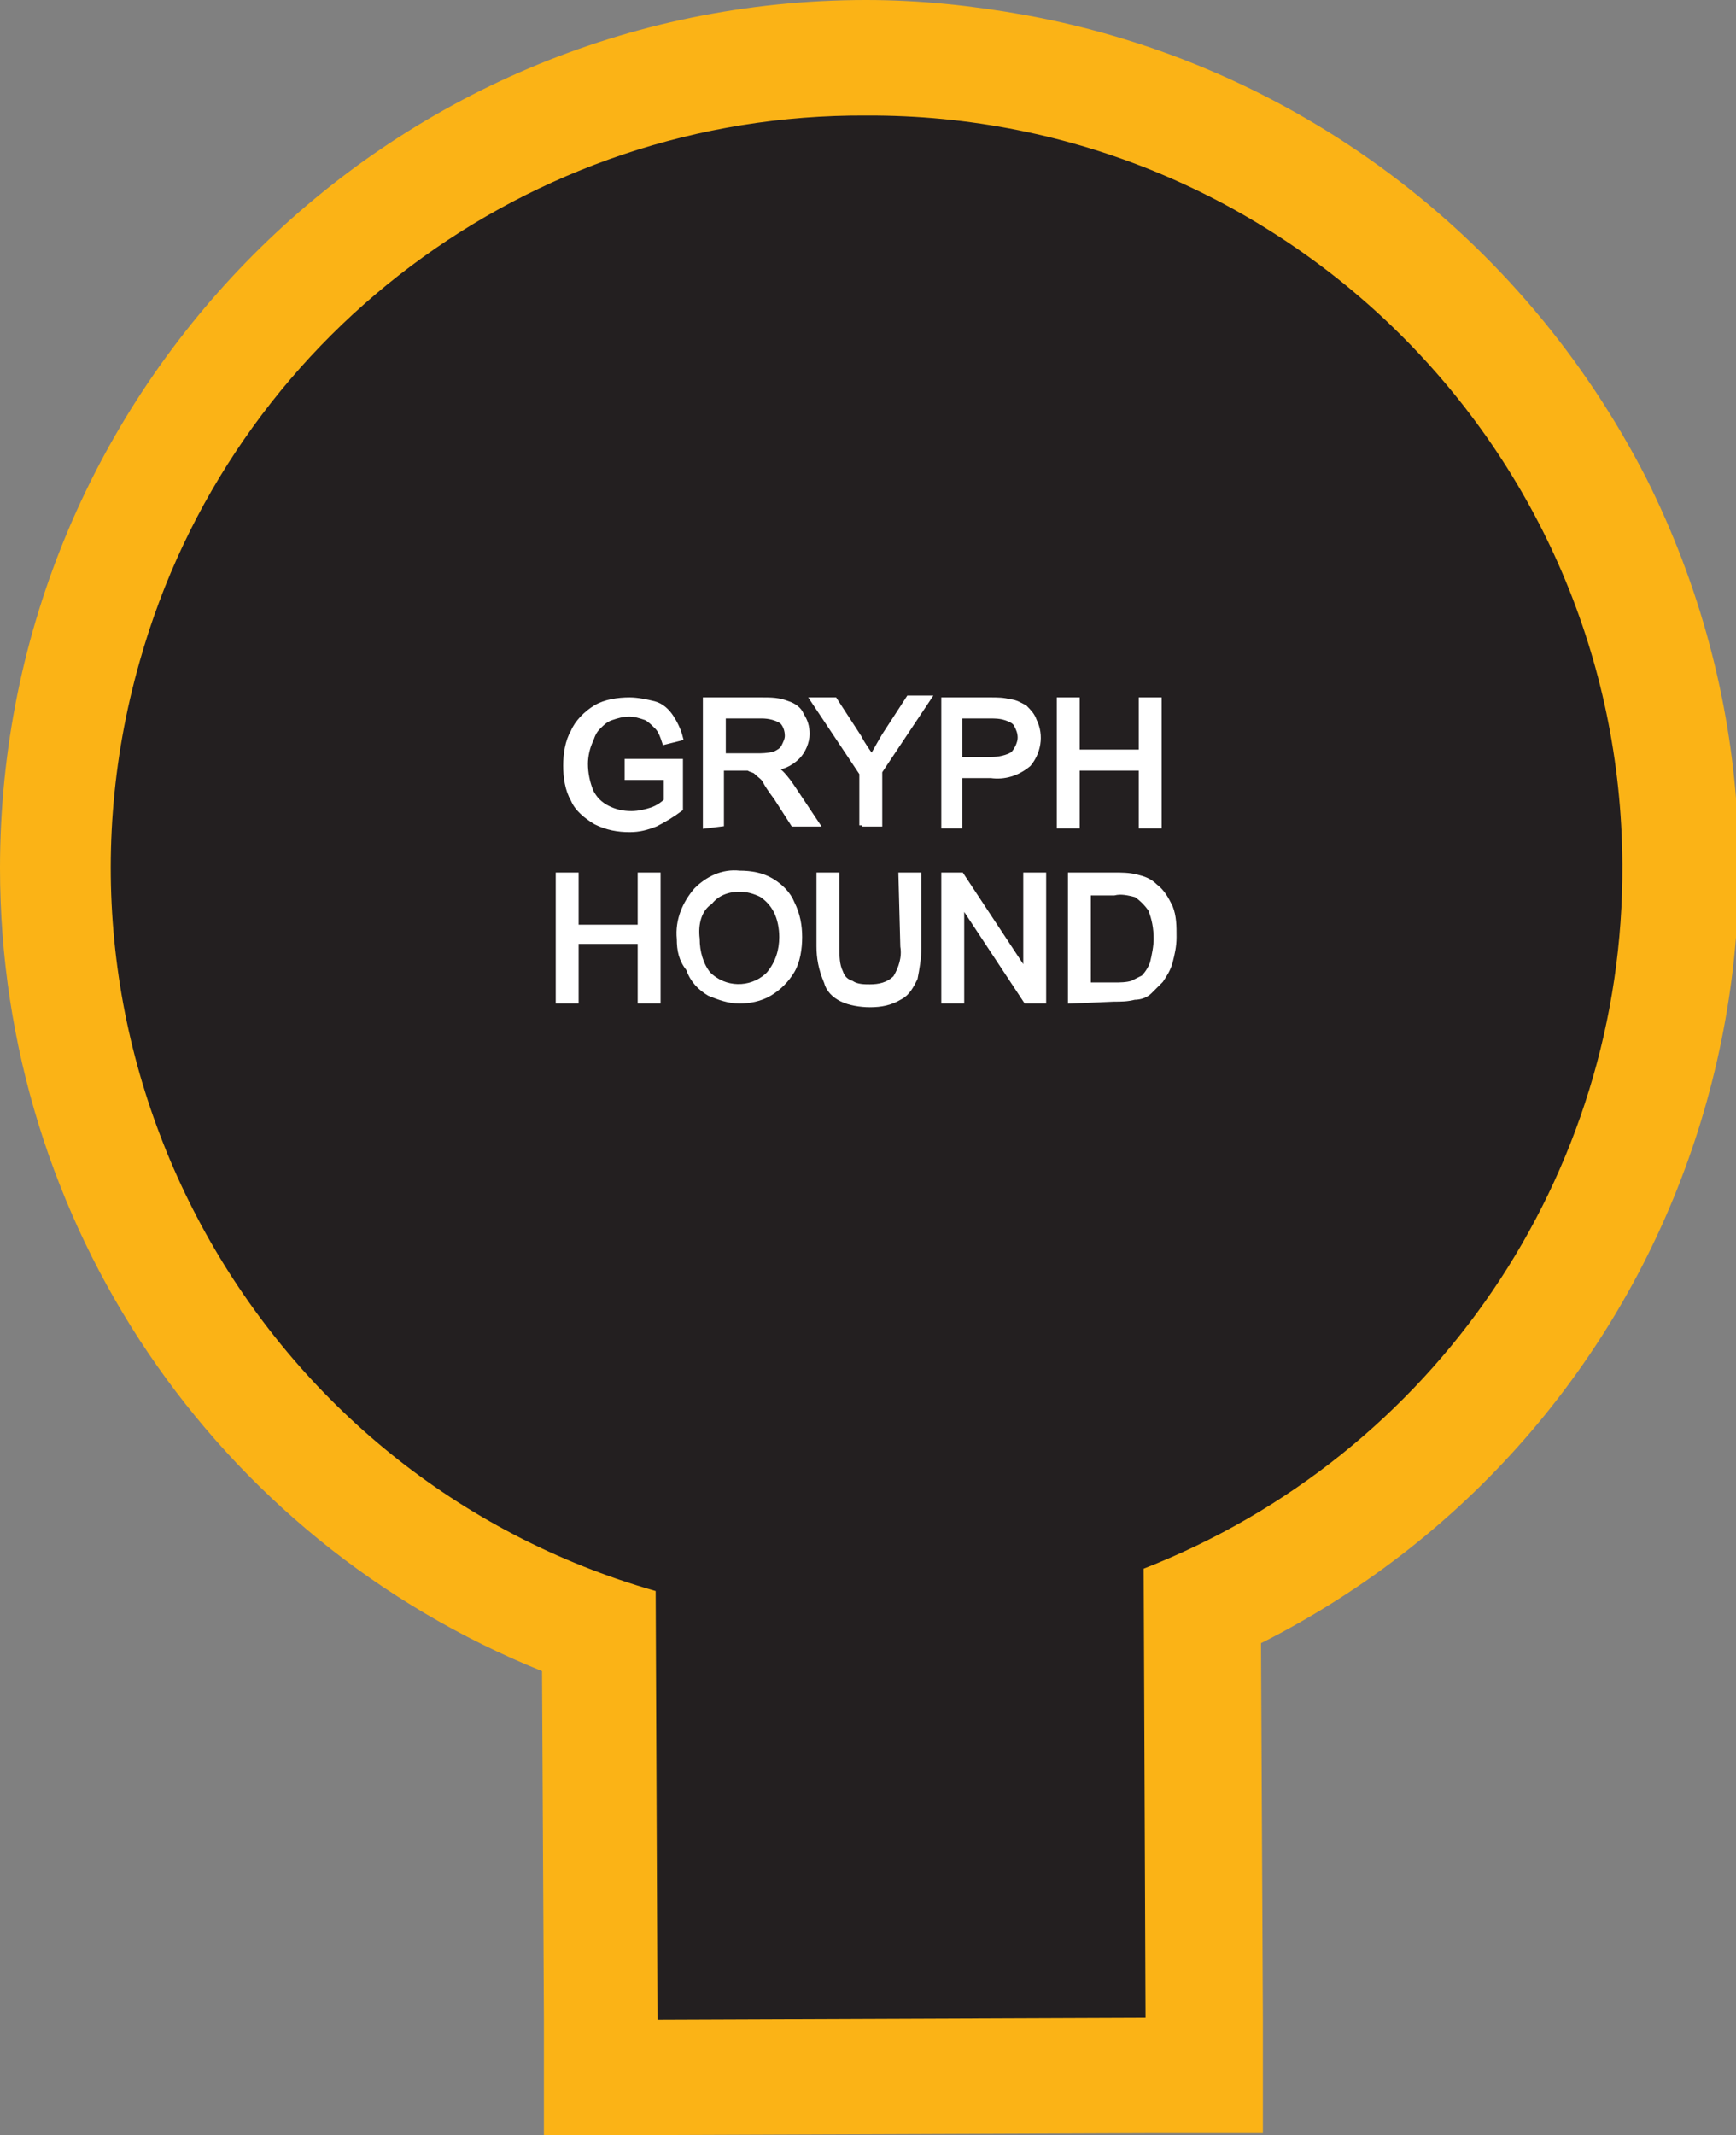
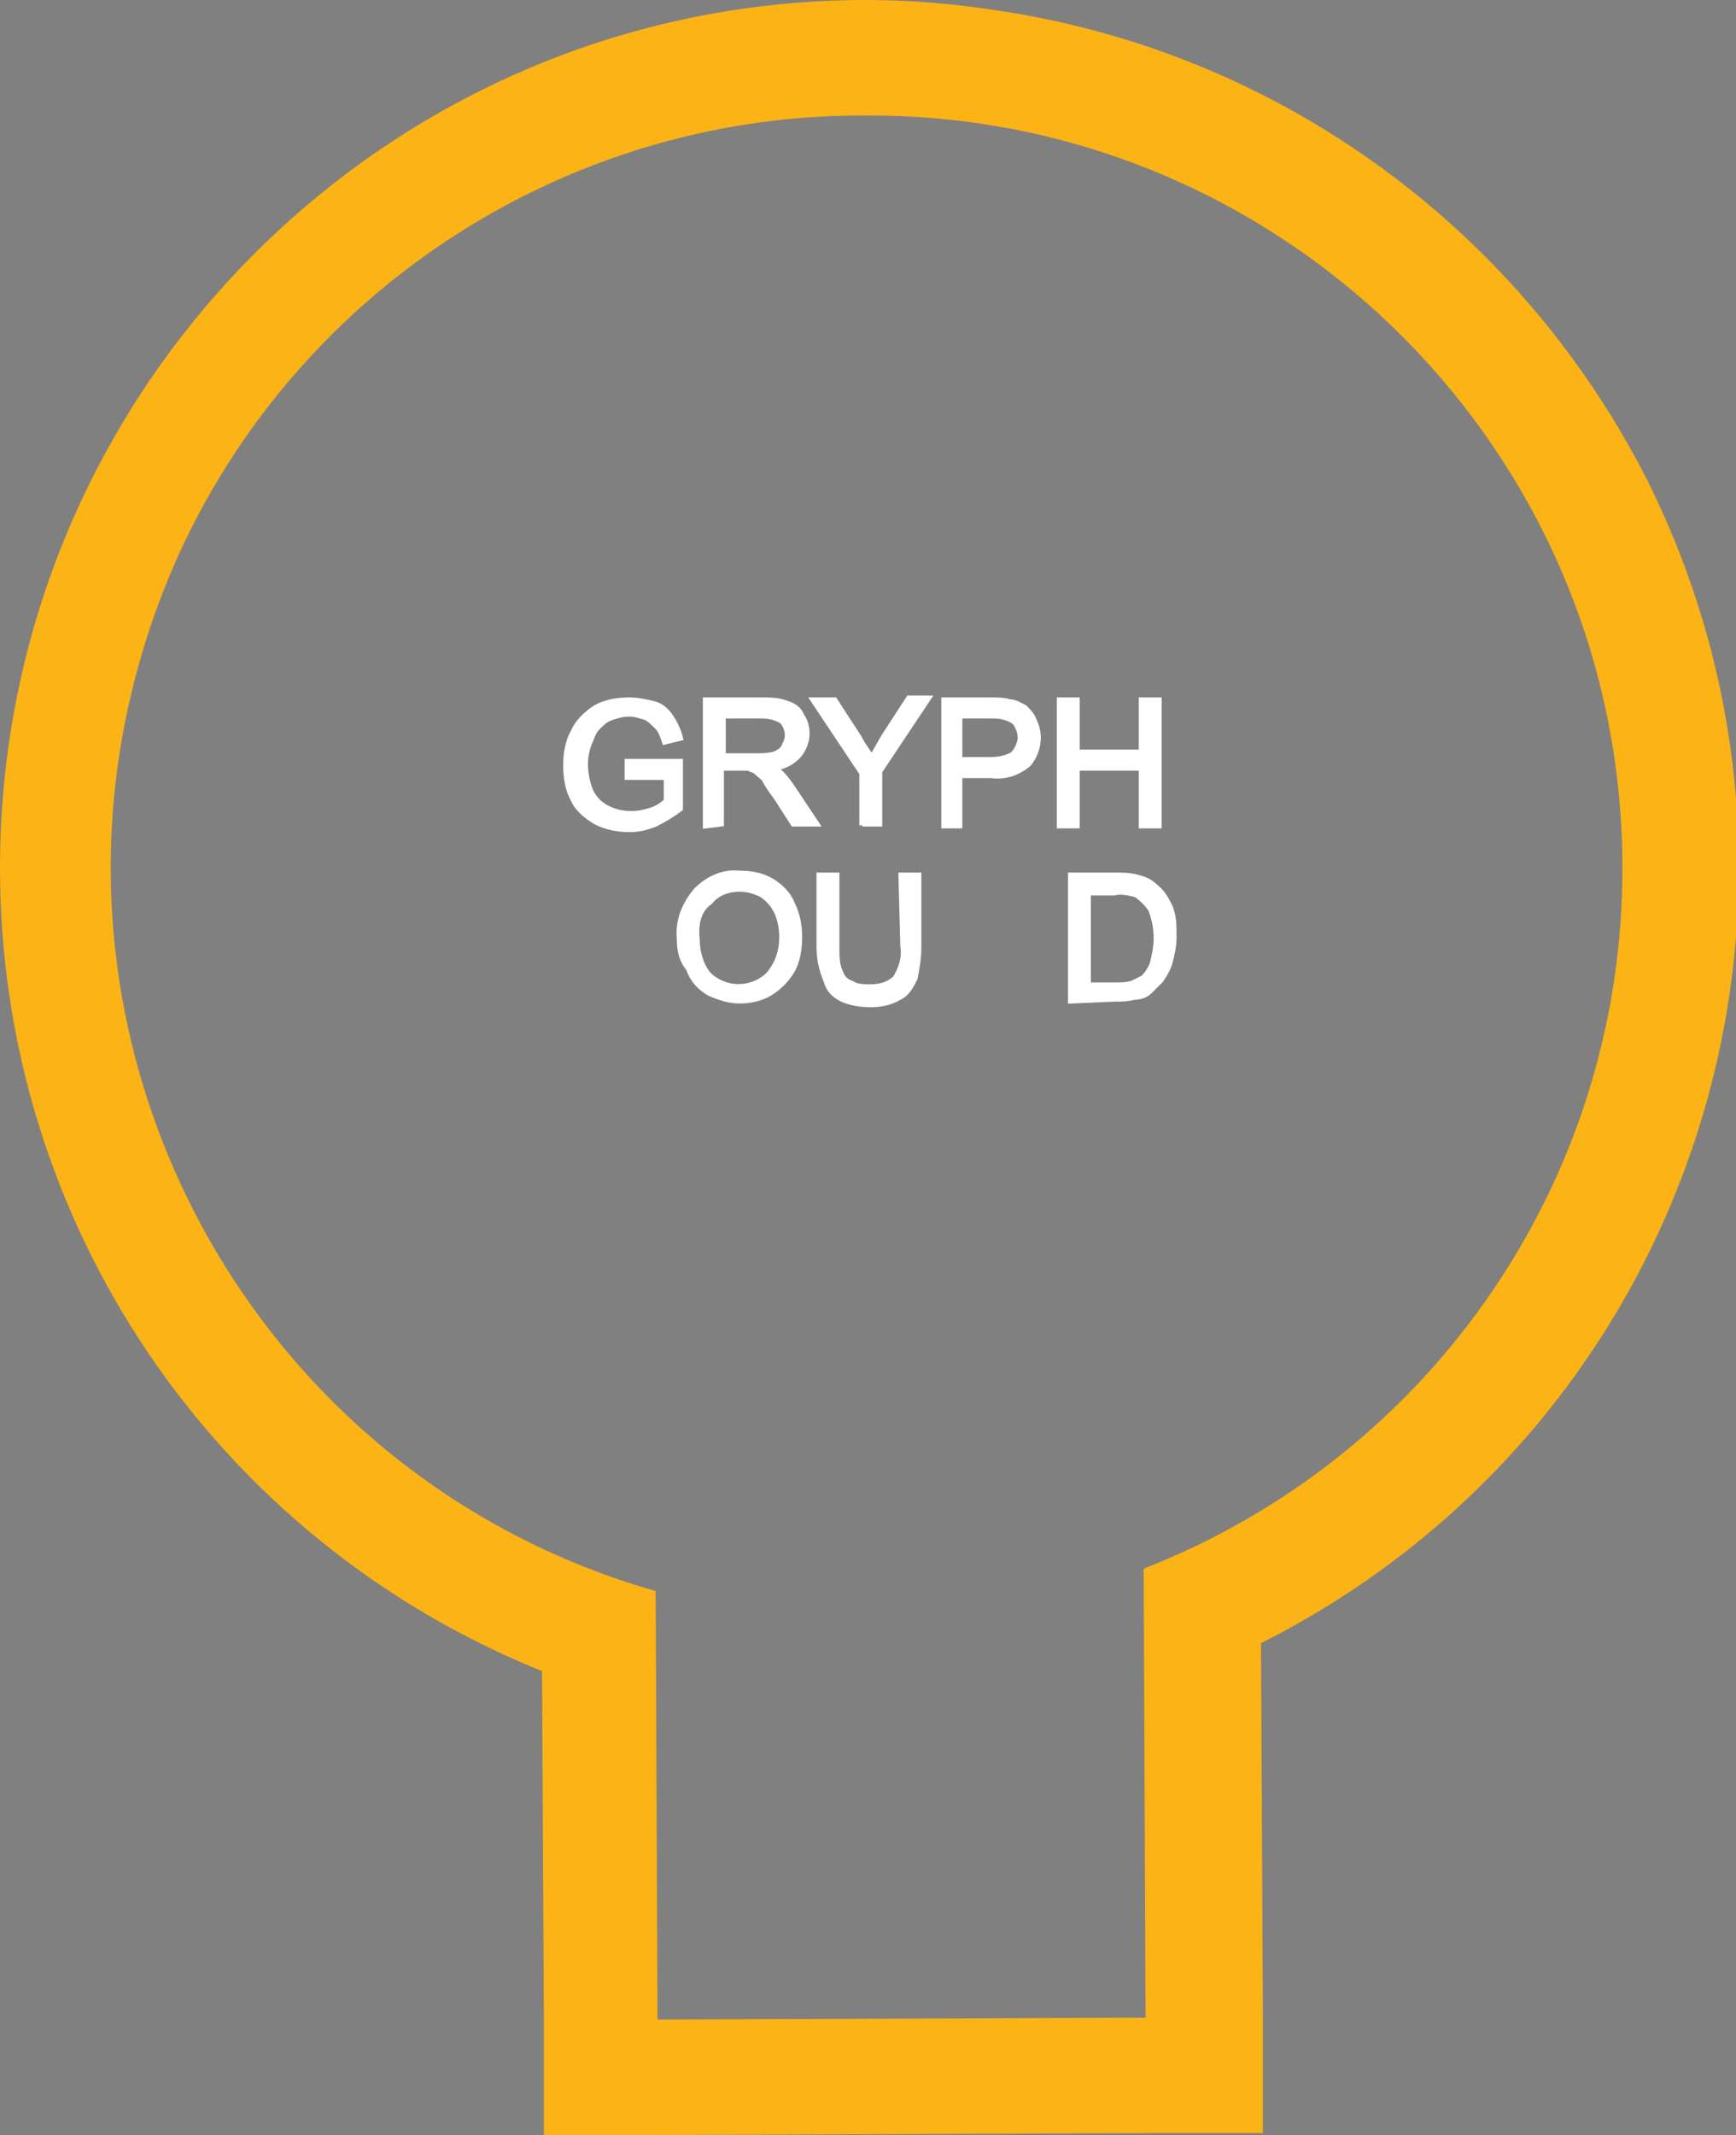
<svg xmlns="http://www.w3.org/2000/svg" version="1.1" id="Layer_1" x="0px" y="0px" viewBox="0 0 93.2 114.6" style="enable-background:new 0 0 93.2 114.6;" xml:space="preserve">
  <rect x="0" y="0" width="93.2" height="114.6" fill="#808080" stroke="none" />
  <style type="text/css">
	.st0{fill:#231F20;}
	.st1{fill:#FBB316;}
	.st2{fill:#FFFFFF;stroke:#FFFFFF;stroke-width:0.33;stroke-miterlimit:45;}
</style>
  <title>Asset 242</title>
  <g id="Layer_2">
    <g id="Layer_1-2">
-       <path class="st0" d="M32.2,87.6C9.5,79.6-2.4,54.8,5.5,32.2c6.1-17.4,22.5-29.1,41-29.1c24,0,43.5,19.5,43.5,43.5    c0,2.6-0.2,5.3-0.7,7.9c-2.5,14-11.8,25.9-24.8,31.7l0.1,25.1l-32.3,0.2L32.2,87.6z" />
      <path class="st1" d="M46.5,6.2C68.8,6.1,87,24.1,87.1,46.4c0.1,16.7-10.1,31.7-25.7,37.8l0.1,24.1l-26.2,0.1l-0.1-23    C13.8,79.3,1.4,56.9,7.5,35.5C12.4,18.1,28.4,6.1,46.5,6.2 M46.5,0L46.5,0C20.8,0,0,20.9,0,46.6c0,19,11.5,36,29.1,43.1l0.1,18.7    v6.2h6.2l26.2-0.1h6.2v-6.2l-0.1-20.1c23-11.6,32.2-39.5,20.7-62.5C81.7,12.6,69.4,3.4,55,0.8C52.2,0.3,49.4,0,46.5,0z" />
      <path class="st2" d="M33.7,41.7v-0.8h2.8v2.5c-0.4,0.3-0.9,0.6-1.3,0.8c-0.5,0.2-0.9,0.3-1.4,0.3c-0.6,0-1.2-0.1-1.8-0.4    c-0.5-0.3-1-0.7-1.2-1.2c-0.3-0.5-0.4-1.2-0.4-1.8c0-0.6,0.1-1.3,0.4-1.8c0.2-0.5,0.7-1,1.2-1.3c0.5-0.3,1.2-0.4,1.8-0.4    c0.4,0,0.9,0.1,1.3,0.2c0.4,0.1,0.7,0.4,0.9,0.7c0.2,0.3,0.4,0.7,0.5,1.1l-0.8,0.2c-0.1-0.3-0.2-0.6-0.4-0.8    c-0.2-0.2-0.4-0.4-0.6-0.5c-0.3-0.1-0.6-0.2-0.9-0.2c-0.4,0-0.7,0.1-1,0.2c-0.3,0.1-0.5,0.3-0.7,0.5c-0.2,0.2-0.3,0.4-0.4,0.7    c-0.2,0.4-0.3,0.9-0.3,1.3c0,0.5,0.1,1,0.3,1.5c0.2,0.4,0.5,0.7,0.9,0.9c0.4,0.2,0.8,0.3,1.3,0.3c0.4,0,0.8-0.1,1.1-0.2    c0.3-0.1,0.6-0.3,0.8-0.5v-1.3H33.7z" />
      <path class="st2" d="M37.9,44.3v-6.7h3c0.5,0,0.9,0,1.4,0.2c0.3,0.1,0.6,0.3,0.7,0.6c0.2,0.3,0.3,0.6,0.3,1c0,0.4-0.2,0.9-0.5,1.2    c-0.4,0.4-0.9,0.6-1.4,0.6c0.2,0.1,0.4,0.2,0.5,0.3c0.3,0.3,0.5,0.6,0.7,0.9l1.2,1.8h-1.2l-0.9-1.4c-0.3-0.4-0.5-0.7-0.6-0.9    c-0.1-0.2-0.3-0.3-0.5-0.5c-0.1-0.1-0.3-0.1-0.4-0.2c-0.2,0-0.3,0-0.5,0h-1v3L37.9,44.3z M38.7,40.6h1.9c0.3,0,0.6,0,1-0.1    c0.2-0.1,0.4-0.2,0.5-0.4c0.1-0.2,0.2-0.4,0.2-0.6c0-0.3-0.1-0.6-0.3-0.8c-0.3-0.2-0.7-0.3-1.1-0.3h-2.1V40.6z" />
      <path class="st2" d="M46.3,44.3v-2.8l-2.6-3.9h1.1l1.3,2c0.2,0.4,0.5,0.8,0.7,1.1c0.2-0.3,0.4-0.7,0.7-1.2l1.3-2h1l-2.6,3.9v2.8    H46.3z" />
      <path class="st2" d="M50.7,44.3v-6.7h2.5c0.3,0,0.7,0,1,0.1c0.3,0,0.6,0.2,0.8,0.3c0.2,0.2,0.4,0.4,0.5,0.7    c0.4,0.8,0.2,1.7-0.3,2.3c-0.6,0.5-1.3,0.7-2,0.6h-1.7v2.7H50.7z M51.5,40.8h1.7c0.4,0,0.9-0.1,1.2-0.3c0.2-0.2,0.4-0.6,0.4-0.9    c0-0.3-0.1-0.5-0.2-0.7c-0.1-0.2-0.3-0.3-0.6-0.4c-0.3-0.1-0.6-0.1-0.8-0.1h-1.7V40.8z" />
      <path class="st2" d="M56.9,44.3v-6.7h0.9v2.8h3.5v-2.8h0.9v6.7h-0.9v-3.1h-3.5v3.1H56.9z" />
-       <path class="st2" d="M30,53.7V47h0.9v2.8h3.5V47h0.9v6.7h-0.9v-3.2h-3.5v3.2H30z" />
      <path class="st2" d="M36.5,50.4c-0.1-1,0.3-1.9,0.9-2.6c0.6-0.6,1.4-1,2.3-0.9c0.6,0,1.2,0.1,1.7,0.4c0.5,0.3,0.9,0.7,1.1,1.2    c0.3,0.6,0.4,1.2,0.4,1.8c0,0.6-0.1,1.3-0.4,1.8c-0.3,0.5-0.7,0.9-1.2,1.2c-0.5,0.3-1.1,0.4-1.6,0.4c-0.6,0-1.1-0.2-1.6-0.4    c-0.5-0.3-0.9-0.7-1.1-1.3C36.6,51.5,36.5,51,36.5,50.4z M37.4,50.4c0,0.7,0.2,1.4,0.6,1.9c0.9,0.9,2.3,0.9,3.2,0.1    c0,0,0,0,0.1-0.1c0.5-0.6,0.7-1.3,0.7-2c0-0.5-0.1-1-0.3-1.4c-0.2-0.4-0.5-0.7-0.8-0.9c-0.4-0.2-0.8-0.3-1.2-0.3    c-0.6,0-1.2,0.2-1.6,0.7C37.5,48.8,37.3,49.6,37.4,50.4L37.4,50.4z" />
      <path class="st2" d="M48.4,47h0.9v3.9c0,0.5-0.1,1.1-0.2,1.6c-0.2,0.4-0.4,0.8-0.8,1c-0.5,0.3-1,0.4-1.6,0.4    c-0.5,0-1.1-0.1-1.5-0.3c-0.4-0.2-0.7-0.5-0.8-0.9C44.1,52,44,51.4,44,50.8V47h0.9v3.9c0,0.4,0,0.9,0.2,1.3    c0.1,0.3,0.3,0.5,0.6,0.6c0.3,0.2,0.7,0.2,1,0.2c0.5,0,1-0.1,1.4-0.5c0.3-0.5,0.5-1.1,0.4-1.7L48.4,47z" />
-       <path class="st2" d="M50.7,53.7V47h0.9l3.5,5.3V47H56v6.7h-0.9l-3.5-5.3v5.3L50.7,53.7z" />
      <path class="st2" d="M57.5,53.7V47h2.3c0.4,0,0.8,0,1.2,0.1c0.4,0.1,0.7,0.2,1,0.5c0.4,0.3,0.6,0.7,0.8,1.1c0.2,0.5,0.2,1,0.2,1.6    c0,0.5-0.1,0.9-0.2,1.3c-0.1,0.4-0.3,0.7-0.5,1c-0.2,0.2-0.4,0.4-0.6,0.6c-0.2,0.2-0.5,0.3-0.8,0.3c-0.4,0.1-0.7,0.1-1.1,0.1    L57.5,53.7z M58.4,52.9h1.4c0.3,0,0.7,0,1-0.1c0.2-0.1,0.4-0.2,0.6-0.3c0.2-0.2,0.4-0.5,0.5-0.8c0.1-0.4,0.2-0.9,0.2-1.3    c0-0.6-0.1-1.1-0.3-1.6c-0.2-0.3-0.5-0.6-0.8-0.8c-0.4-0.1-0.8-0.2-1.2-0.1h-1.4L58.4,52.9z" />
    </g>
  </g>
</svg>